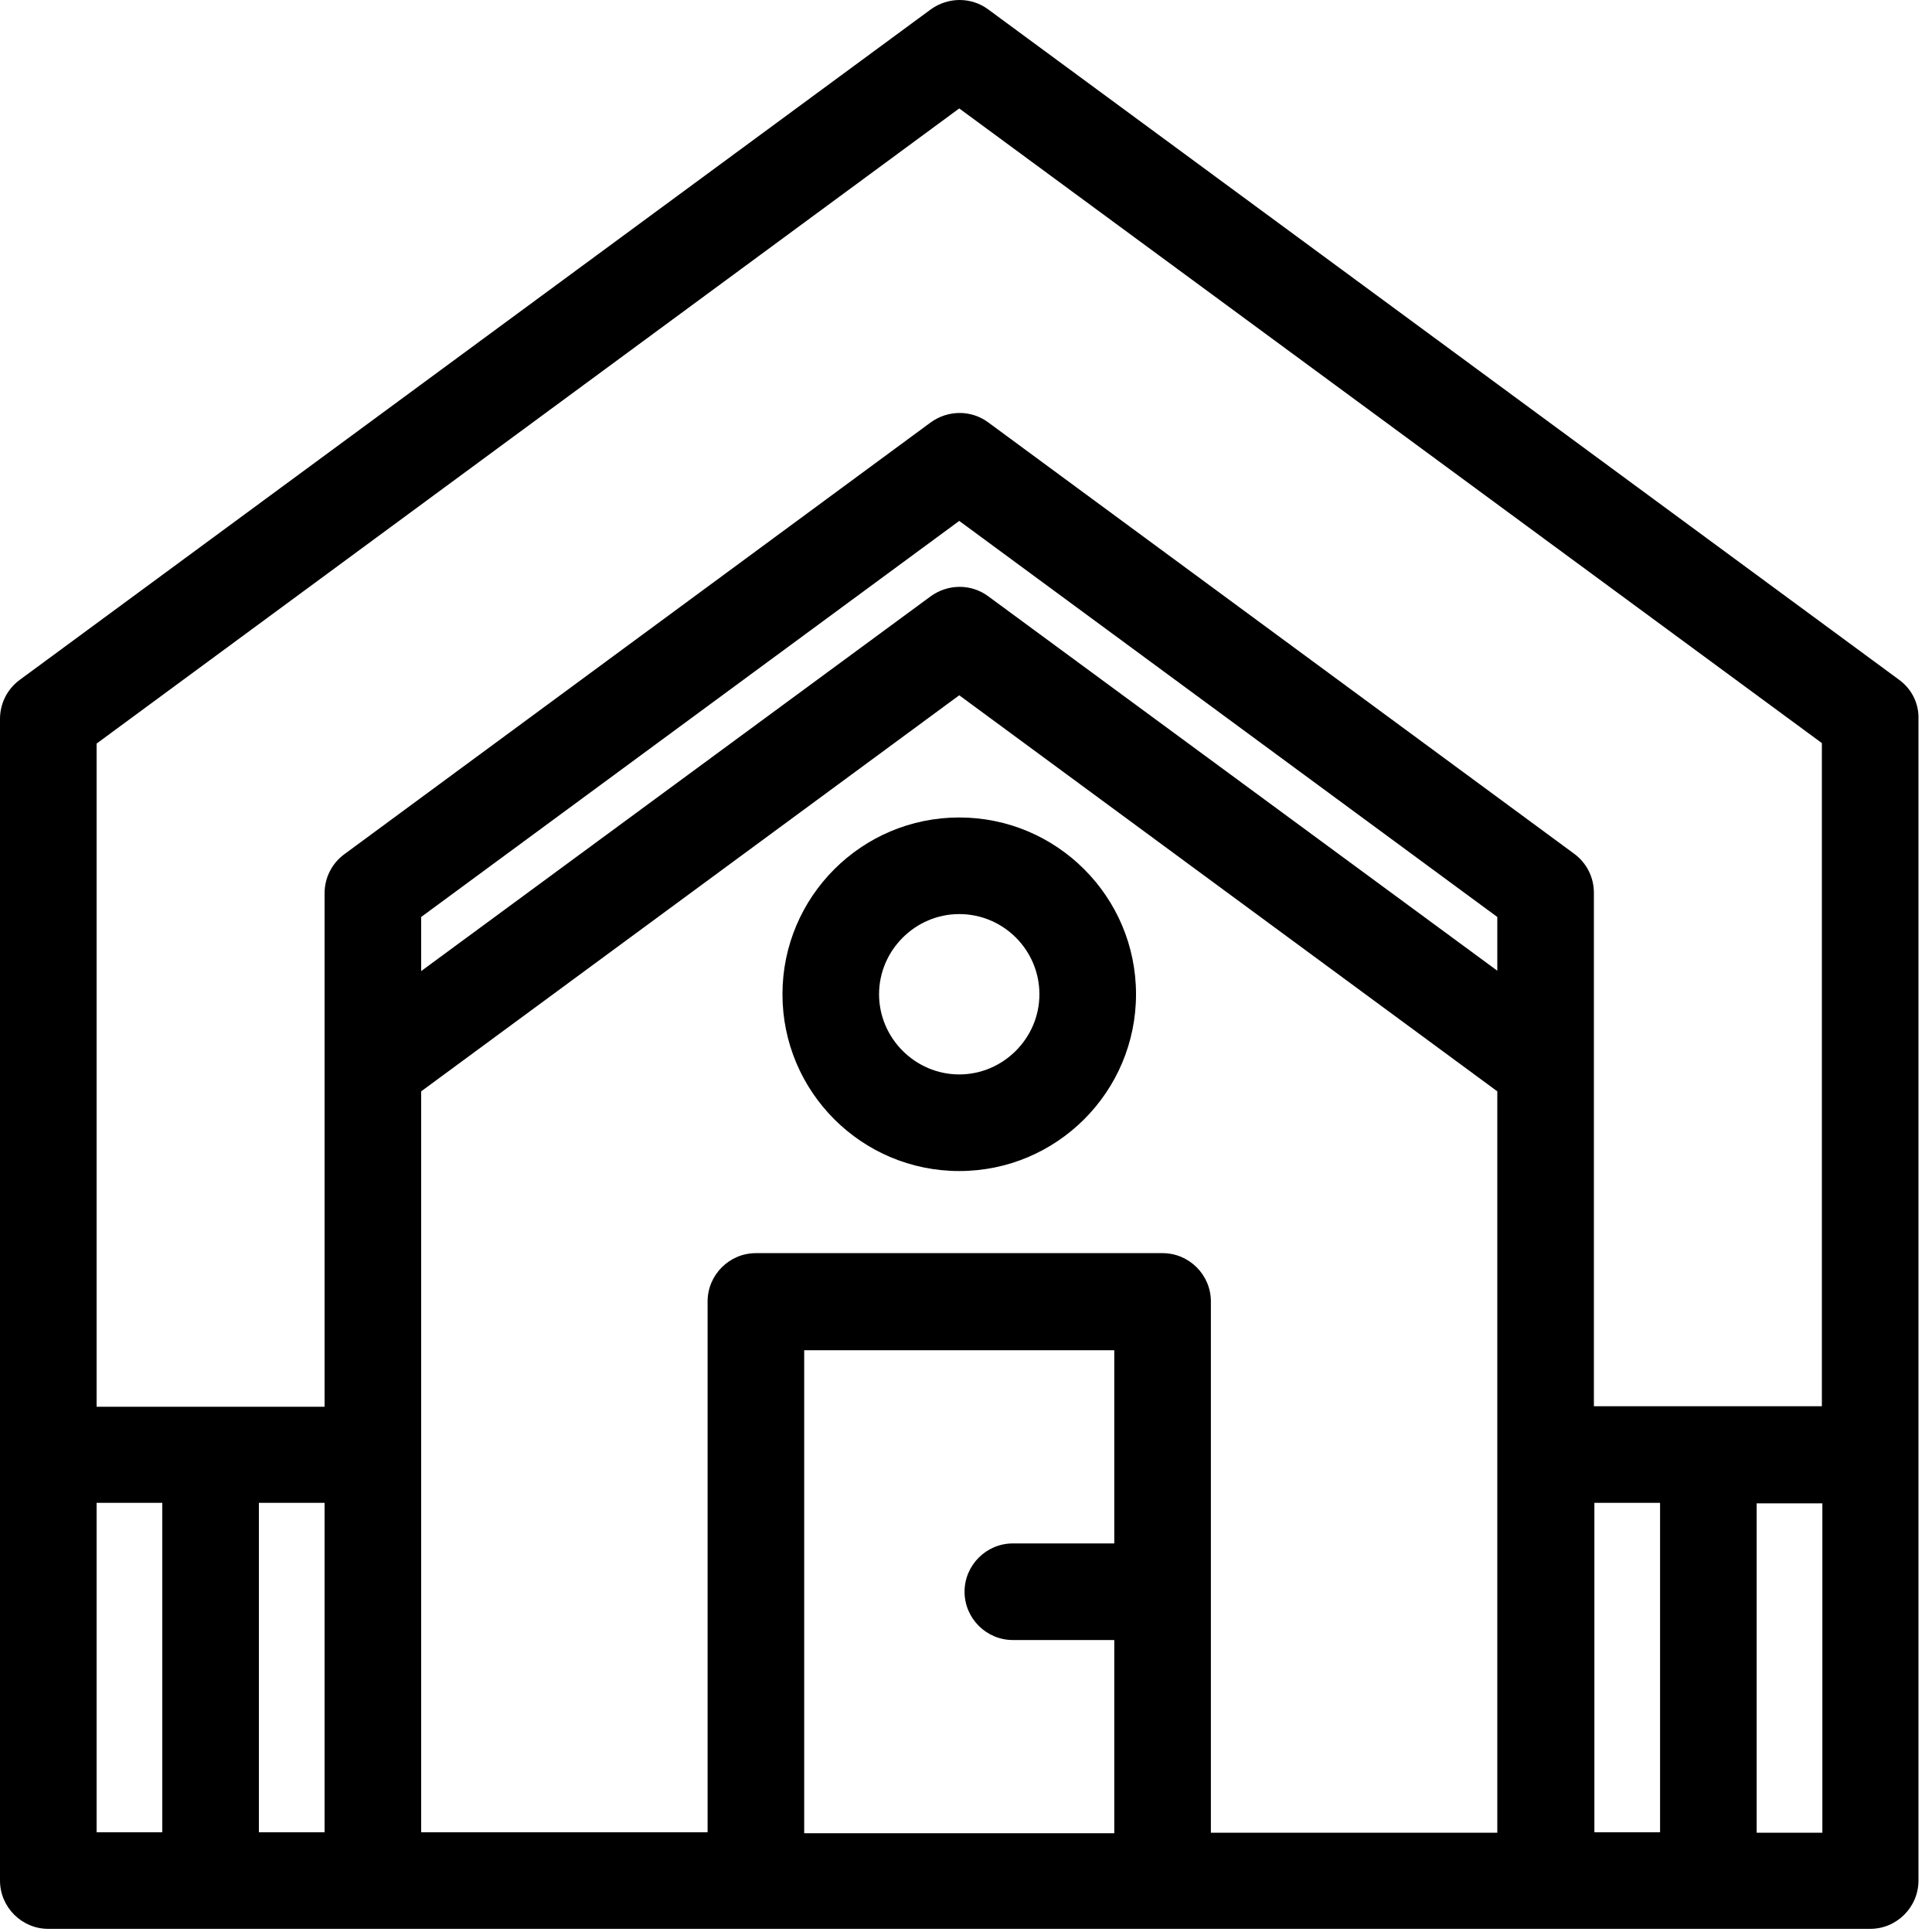
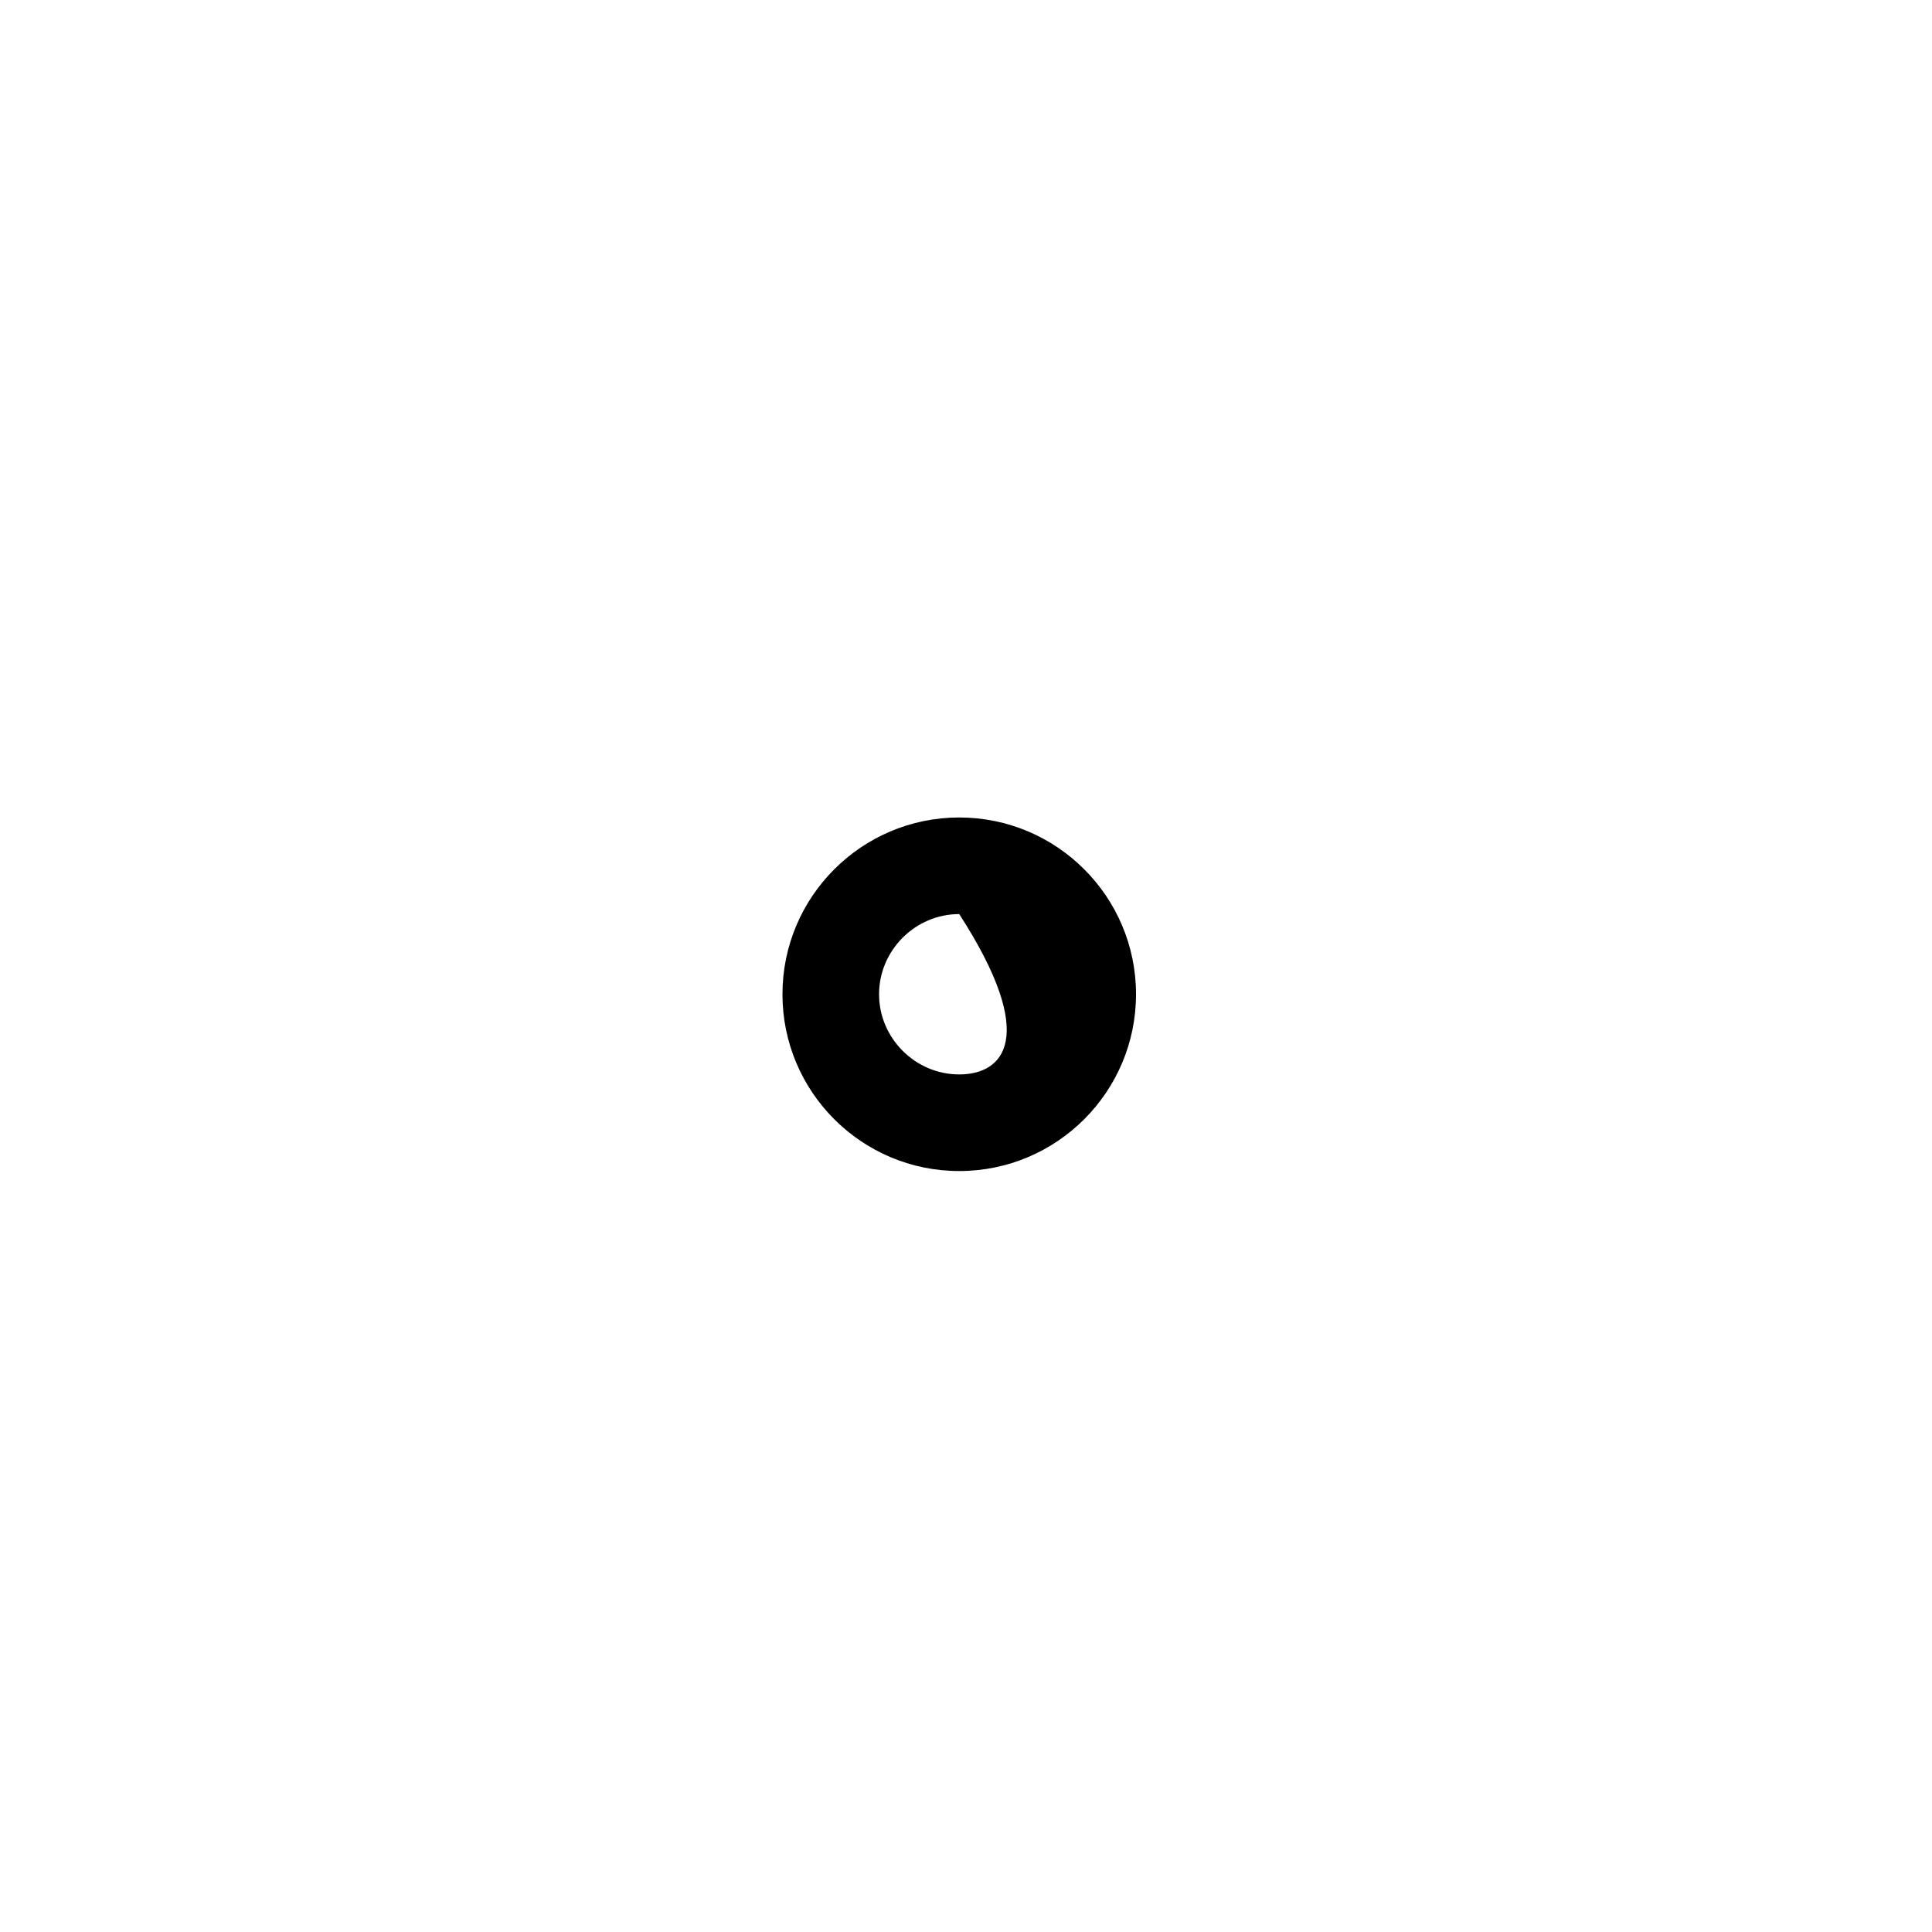
<svg xmlns="http://www.w3.org/2000/svg" width="40" height="40" viewBox="0 0 40 40" fill="none">
-   <path d="M39.32 14.075L20.46 0.195C20.11 -0.065 19.63 -0.065 19.27 0.195L0.41 14.075C0.15 14.265 0 14.565 0 14.885V38.935C0 39.485 0.45 39.935 1 39.935H7.72H15.65H24.07H32H38.72C39.27 39.935 39.72 39.485 39.72 38.935V14.885C39.73 14.565 39.58 14.265 39.32 14.075ZM19.86 2.245L37.72 15.385V29.115H33V22.085V18.485C33 18.165 32.85 17.865 32.59 17.675L20.46 8.745C20.11 8.485 19.63 8.485 19.27 8.745L7.13 17.685C6.87 17.875 6.72 18.175 6.72 18.495V22.095V29.125H2V15.395L19.86 2.245ZM6.72 31.115V37.935H5.36V31.115H6.72ZM31.01 20.105L20.46 12.345C20.11 12.085 19.63 12.085 19.27 12.345L8.72 20.105V18.985L19.86 10.785L31 18.985V20.105H31.01ZM33.01 31.115H34.37V37.935H33.01V31.115ZM2 31.115H3.36V37.935H2V31.115ZM8.72 22.595L19.86 14.395L31 22.595V37.945H25.07V26.945C25.07 26.395 24.62 25.945 24.07 25.945H15.65C15.1 25.945 14.65 26.395 14.65 26.945V37.935H8.72V22.595ZM16.65 37.945V27.955H23.07V31.955H20.97C20.42 31.955 19.97 32.405 19.97 32.955C19.97 33.505 20.42 33.955 20.97 33.955H23.07V37.955H16.65V37.945ZM36.37 37.945V31.125H37.73V37.945H36.37Z" fill="black" />
-   <path d="M19.86 24.245C21.88 24.245 23.52 22.605 23.52 20.585C23.52 18.565 21.88 16.925 19.86 16.925C17.84 16.925 16.2 18.565 16.2 20.585C16.2 22.605 17.84 24.245 19.86 24.245ZM19.86 18.925C20.78 18.925 21.52 19.675 21.52 20.585C21.52 21.495 20.77 22.245 19.86 22.245C18.95 22.245 18.2 21.495 18.2 20.585C18.2 19.675 18.95 18.925 19.86 18.925Z" fill="black" />
+   <path d="M19.86 24.245C21.88 24.245 23.52 22.605 23.52 20.585C23.52 18.565 21.88 16.925 19.86 16.925C17.84 16.925 16.2 18.565 16.2 20.585C16.2 22.605 17.84 24.245 19.86 24.245ZM19.86 18.925C21.52 21.495 20.77 22.245 19.86 22.245C18.95 22.245 18.2 21.495 18.2 20.585C18.2 19.675 18.95 18.925 19.86 18.925Z" fill="black" />
</svg>